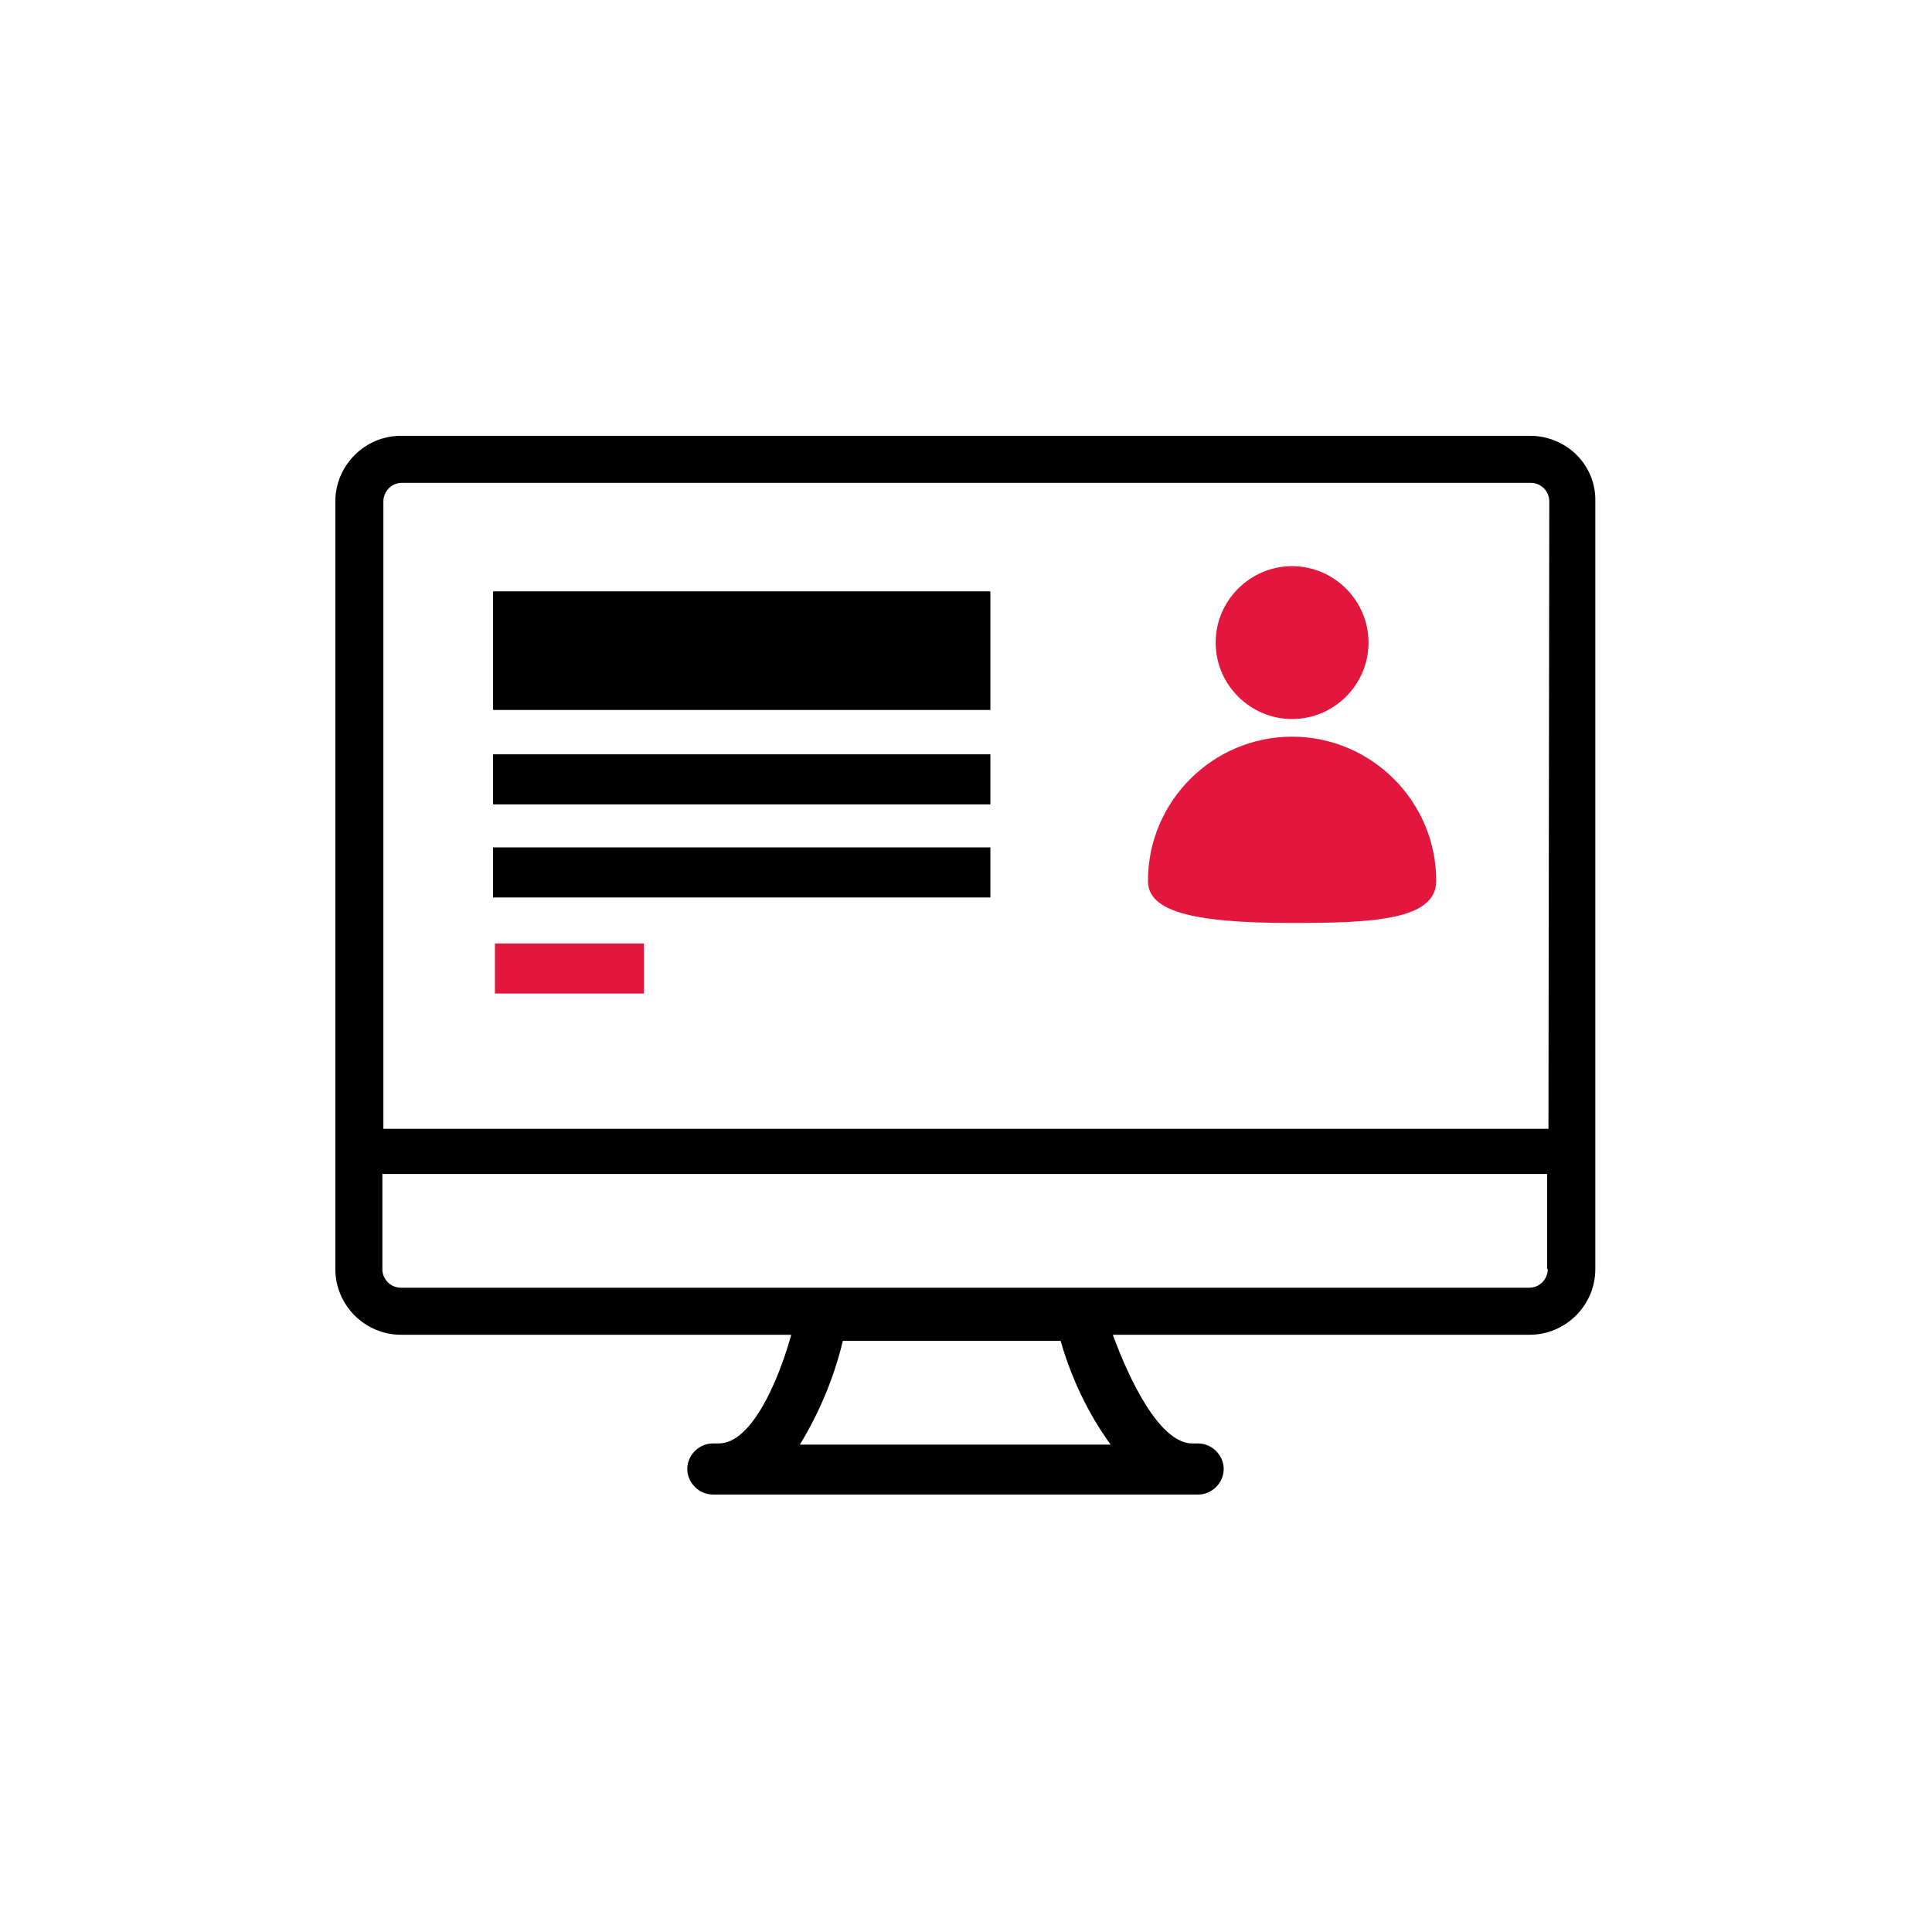
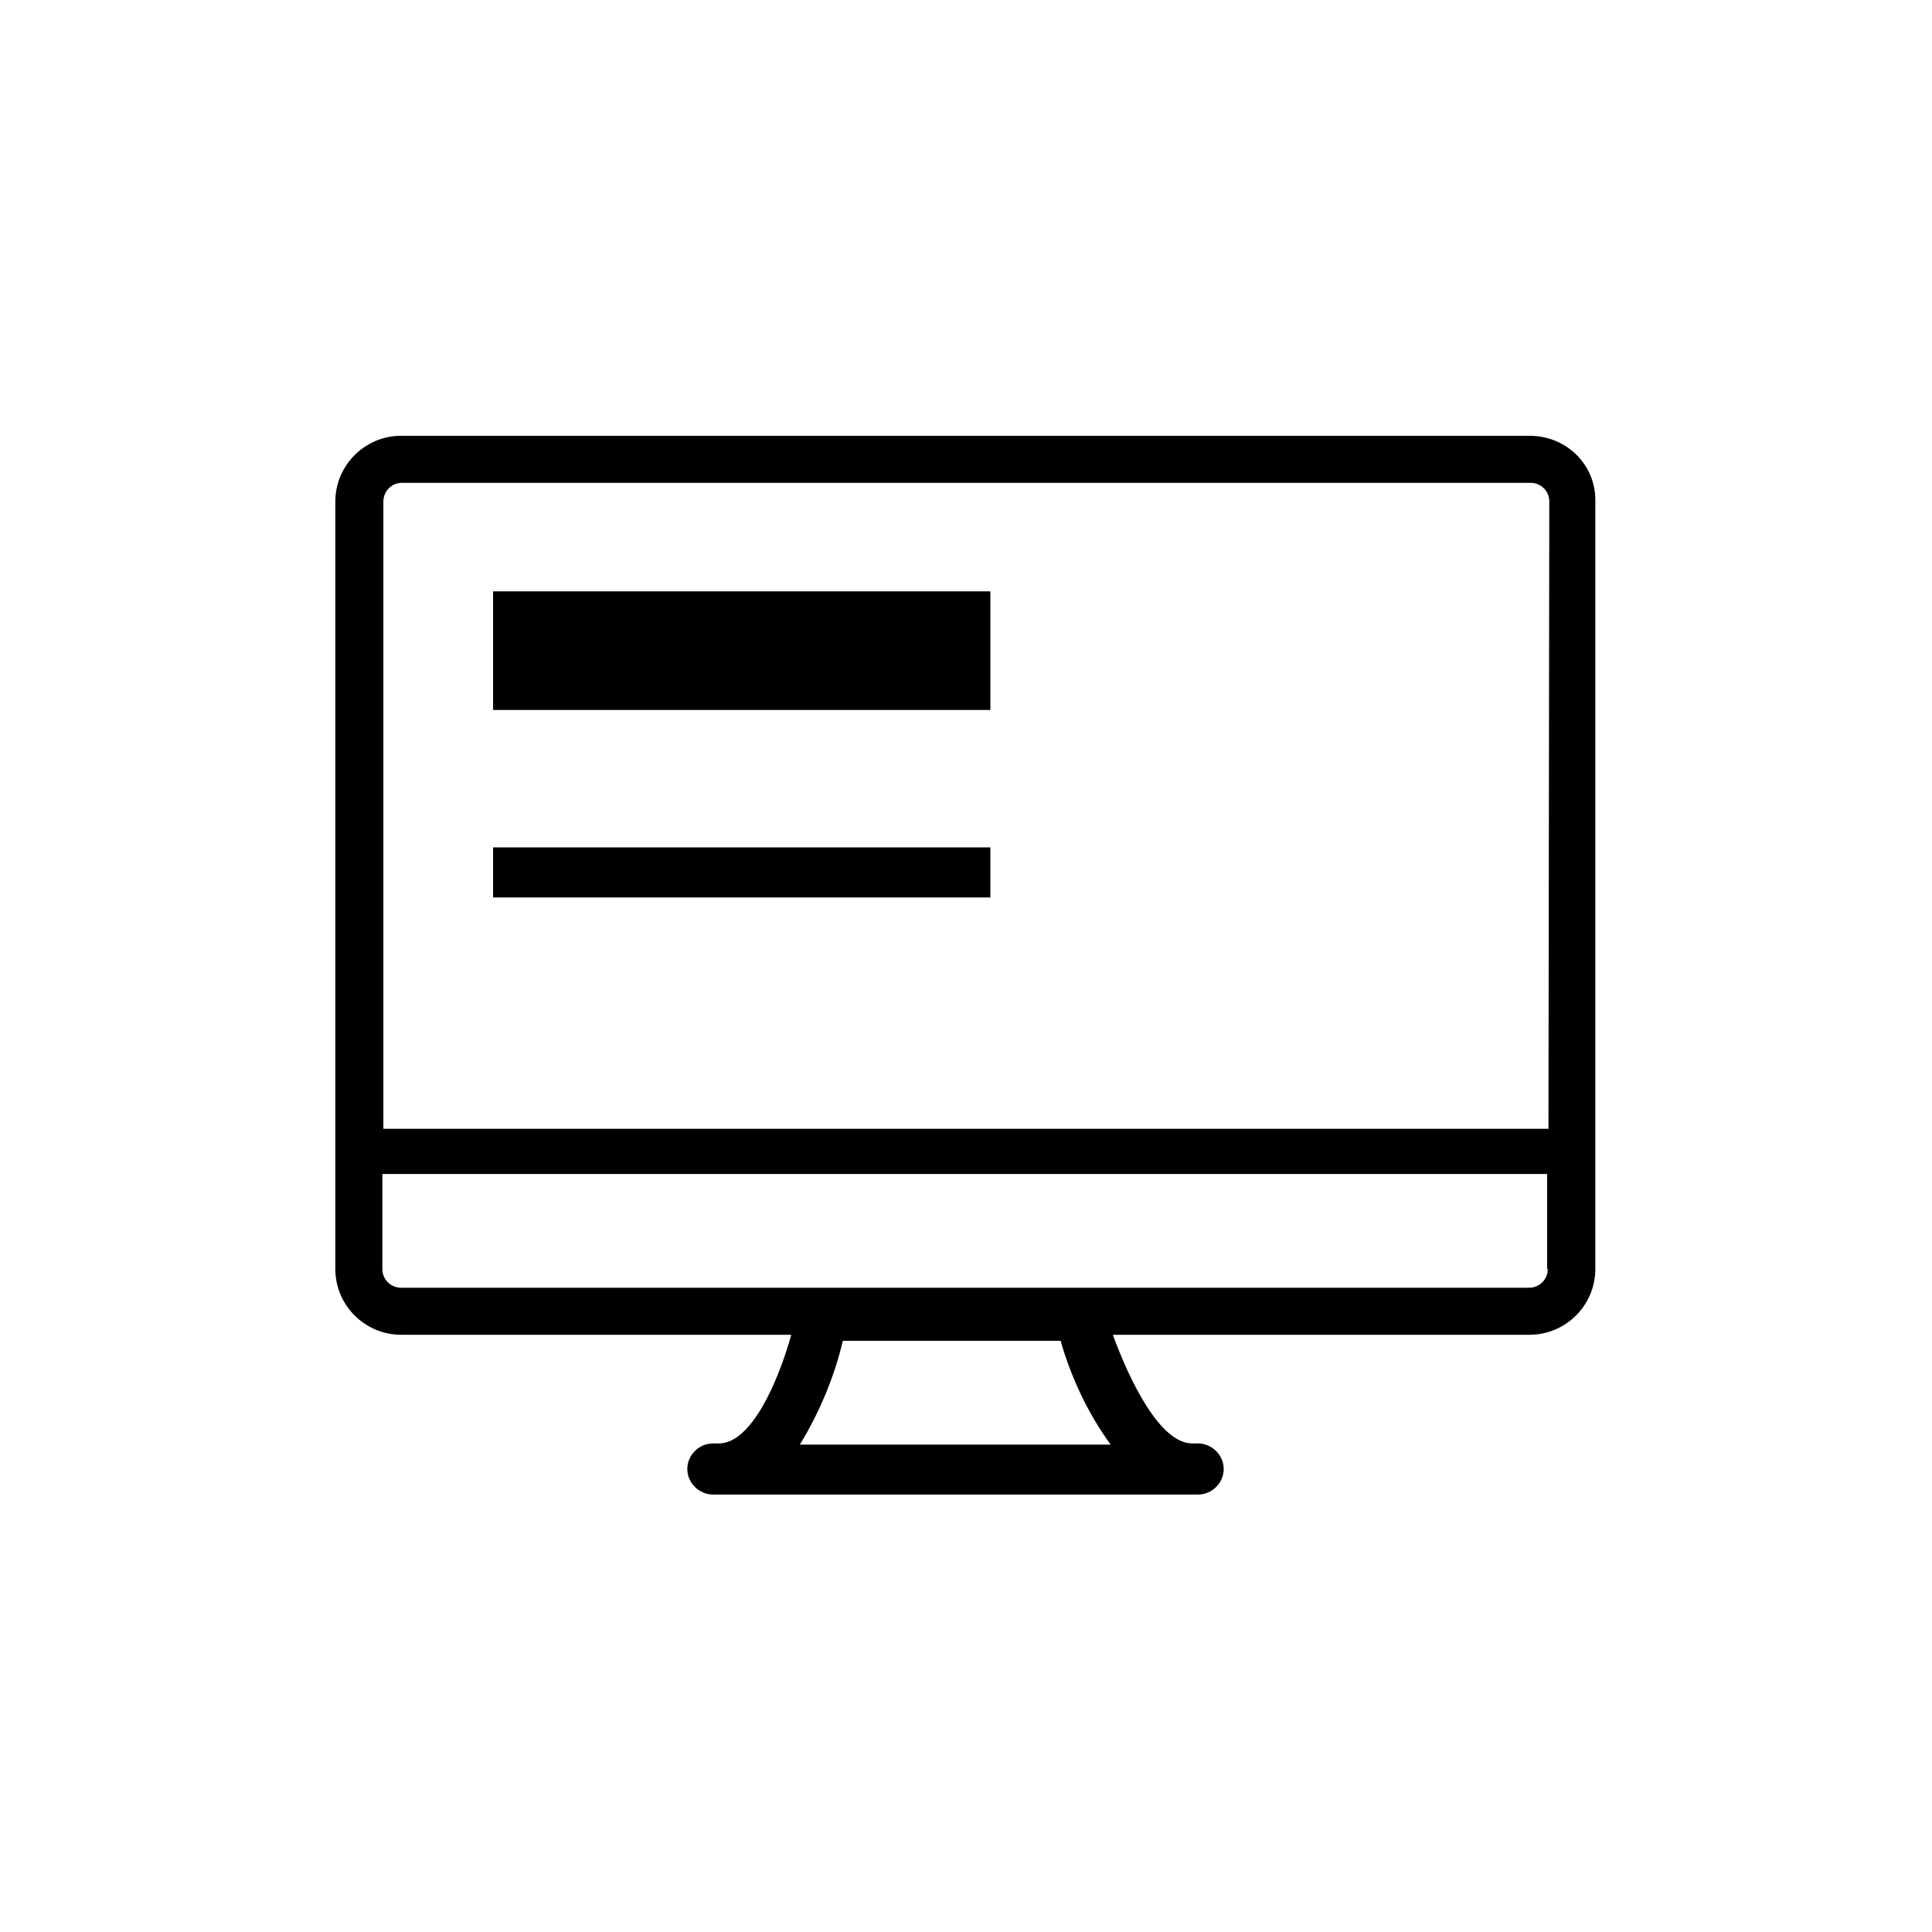
<svg xmlns="http://www.w3.org/2000/svg" id="Calque_2" data-name="Calque 2" width="115" height="115" viewBox="0 0 115 115">
  <defs>
    <style>
      .cls-1 {
        fill: none;
      }

      .cls-1, .cls-2, .cls-3 {
        stroke-width: 0px;
      }

      .cls-3 {
        fill: #e3173e;
      }
    </style>
  </defs>
  <g id="Layer_1" data-name="Layer 1">
    <g>
      <g id="Groupe_16494" data-name="Groupe 16494">
        <path id="Tracé_56361" data-name="Tracé 56361" class="cls-2" d="m91.03,25.94H23.87c-2.15,0-3.91,1.76-3.91,3.91v45.69c0,2.15,1.76,3.91,3.91,3.91h23.23c-.75,2.69-2.34,6.47-4.32,6.47h-.35c-.83,0-1.52.7-1.52,1.52s.7,1.52,1.52,1.52h28.89c.83,0,1.52-.7,1.52-1.52s-.7-1.52-1.52-1.52h-.35c-1.92,0-3.73-3.73-4.73-6.47h24.81c2.15,0,3.91-1.76,3.91-3.91V29.85c.05-2.15-1.69-3.91-3.91-3.91,0,0-.01,0-.01,0Zm-43.42,60.05c1.17-1.92,2.05-4.03,2.56-6.18h12.96c.64,2.22,1.63,4.32,2.98,6.18,0,0-18.5,0-18.5,0Zm44.52-10.45c0,.59-.47,1.11-1.11,1.11H23.87c-.59,0-1.11-.47-1.11-1.11v-5.66h69.33v5.66h.05Zm0-8.35H22.82V29.85c0-.59.47-1.11,1.11-1.11h67.18c.59,0,1.11.47,1.11,1.11l-.05,37.35h-.03Z" />
-         <path id="Tracé_56362" data-name="Tracé 56362" class="cls-3" d="m76.91,42.8c2.51,0,4.55-2.05,4.55-4.55s-2.05-4.55-4.55-4.55-4.55,2.05-4.55,4.55,2.05,4.55,4.55,4.55Z" />
-         <path id="Tracé_56363" data-name="Tracé 56363" class="cls-3" d="m76.91,43.85c-4.73,0-8.58,3.86-8.58,8.58,0,1.76,2.45,2.51,8.58,2.51,4.84,0,8.58-.18,8.58-2.51,0-4.73-3.86-8.58-8.58-8.58Z" />
        <rect id="Rectangle_3163" data-name="Rectangle 3163" class="cls-2" x="29.35" y="35.2" width="29.6" height="7.06" />
-         <rect id="Rectangle_3164" data-name="Rectangle 3164" class="cls-2" x="29.35" y="44.9" width="29.6" height="2.98" />
        <rect id="Rectangle_3165" data-name="Rectangle 3165" class="cls-2" x="29.35" y="50.44" width="29.6" height="2.98" />
-         <rect id="Rectangle_3166" data-name="Rectangle 3166" class="cls-3" x="29.46" y="56.16" width="8.87" height="2.98" />
      </g>
      <rect class="cls-1" width="115" height="115" />
    </g>
  </g>
</svg>